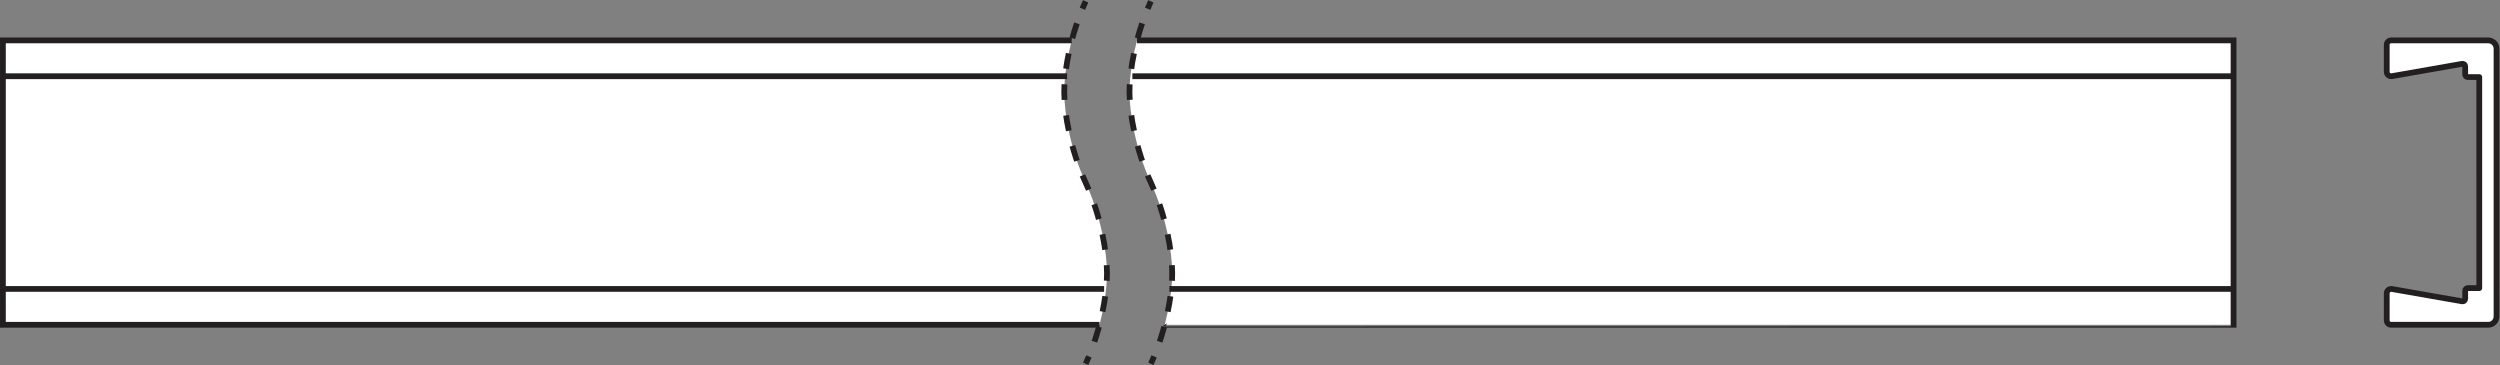
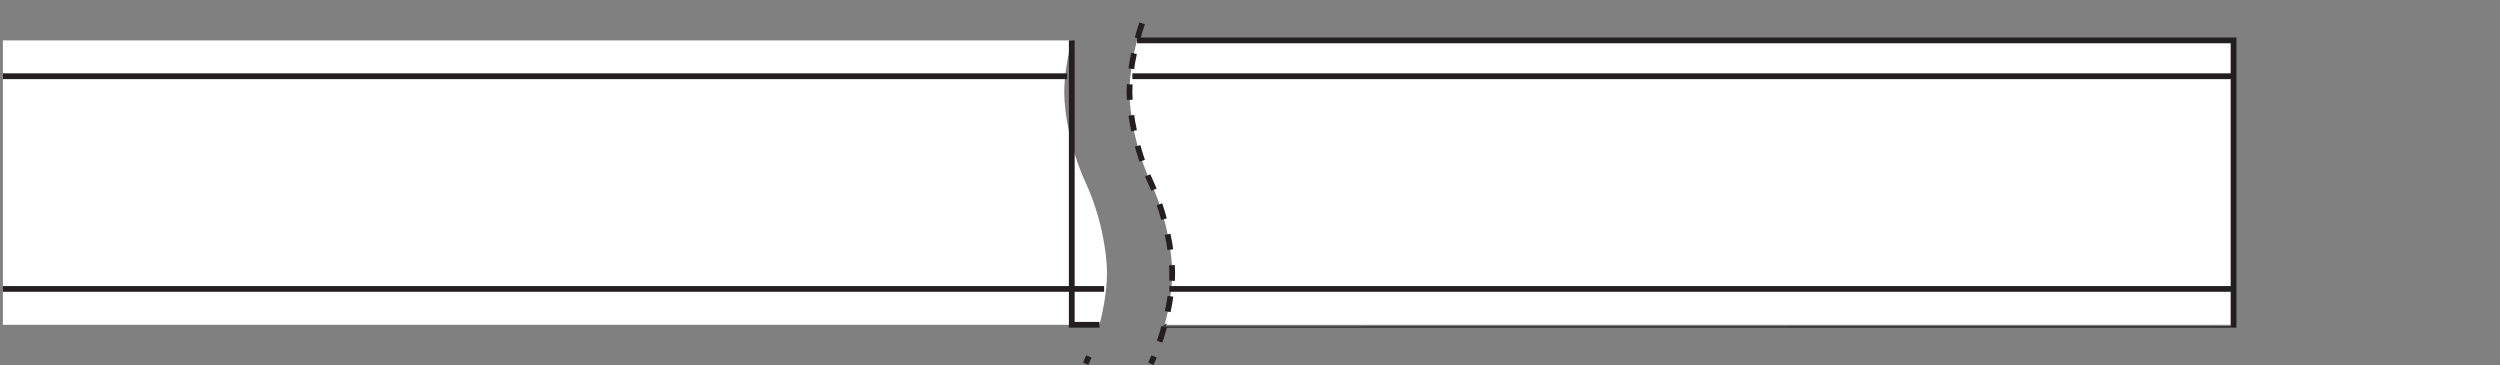
<svg xmlns="http://www.w3.org/2000/svg" viewBox="0 0 408.64 59.667" height="59.667" width="408.64" xml:space="preserve" id="svg2" version="1.1">
  <rect x="0" y="0" width="408.64" height="59.667" fill="#808080" stroke="none" />
  <defs id="defs6" />
  <g transform="matrix(1.333,0,0,-1.333,0,59.667)" id="g10">
    <g transform="scale(0.1)" id="g12">
-       <path id="path14" style="fill:#ffffff;fill-opacity:1;fill-rule:nonzero;stroke:none" d="m 3051.1,398.105 h -118.98 c -3,0 -5.44,-2.433 -5.44,-5.441 v -33.078 c 0,-3.379 3.05,-5.945 6.38,-5.359 l 86.14,15.113 c 1.91,0.336 3.67,-1.137 3.67,-3.082 v -9.906 c 0,-1.793 1.45,-3.247 3.24,-3.247 h 14.05 V 94.356 h -14.05 c -1.79,0 -3.24,-1.449 -3.24,-3.242 v -9.91 c 0,-1.941 -1.76,-3.414 -3.67,-3.078 l -86.14,15.113 c -3.33,0.582 -6.38,-1.98 -6.38,-5.359 V 54.801 c 0,-3.008 2.44,-5.445 5.44,-5.445 h 118.98 c 5.64,0 10.21,4.57 10.21,10.207 V 387.902 c 0,5.637 -4.57,10.203 -10.21,10.203" />
-       <path id="path16" style="fill:none;stroke:#231f20;stroke-width:7.087;stroke-linecap:butt;stroke-linejoin:round;stroke-miterlimit:4;stroke-dasharray:none;stroke-opacity:1" d="m 3051.1,398.105 h -118.98 c -3,0 -5.44,-2.433 -5.44,-5.441 v -33.078 c 0,-3.379 3.05,-5.945 6.38,-5.359 l 86.14,15.113 c 1.91,0.336 3.67,-1.137 3.67,-3.082 v -9.906 c 0,-1.793 1.45,-3.247 3.24,-3.247 h 14.05 V 94.356 h -14.05 c -1.79,0 -3.24,-1.449 -3.24,-3.242 v -9.91 c 0,-1.941 -1.76,-3.414 -3.67,-3.078 l -86.14,15.113 c -3.33,0.582 -6.38,-1.98 -6.38,-5.359 V 54.801 c 0,-3.008 2.44,-5.445 5.44,-5.445 h 118.98 c 5.64,0 10.21,4.57 10.21,10.207 V 387.902 c 0,5.637 -4.57,10.203 -10.21,10.203 z" />
      <path id="path18" style="fill:#ffffff;fill-opacity:1;fill-rule:nonzero;stroke:none" d="m 1428.19,49.344 c 2.39,9.152 4.29,18.047 5.71,26.41 2.42,14.219 3.5,26.902 3.5,36.789 0,25.723 -7.31,70.145 -26.18,111.094 -18.9,41.101 -26.22,85.601 -26.22,111.183 0,9.914 1.1,22.641 3.53,36.907 1.43,8.351 3.32,17.234 5.71,26.375 H 2738.85 V 49.355 c 0,0 -1310.67,0 -1310.66,-0.012" />
      <path id="path20" style="fill:#ffffff;fill-opacity:1;fill-rule:nonzero;stroke:none" d="m 1348.24,49.355 c 0.34,1.344 0.68,2.676 1.01,4.008 1.91,7.738 3.46,15.254 4.67,22.391 2.41,14.207 3.5,26.894 3.5,36.789 0,25.723 -7.28,70.145 -26.17,111.094 -18.93,41.101 -26.25,85.601 -26.25,111.183 0,9.907 1.09,22.641 3.53,36.895 0.09,0.48 0.17,0.973 0.25,1.453 1.39,7.93 3.19,16.305 5.45,24.934 H 3.543 V 49.355 H 1348.24" />
      <path id="path22" style="fill:#ffffff;fill-opacity:1;fill-rule:nonzero;stroke:none" d="M 1388.53,354.145 H 2738.85" />
      <path id="path24" style="fill:none;stroke:#231f20;stroke-width:7.087;stroke-linecap:butt;stroke-linejoin:round;stroke-miterlimit:4;stroke-dasharray:none;stroke-opacity:1" d="M 1388.53,354.145 H 2738.85" />
      <path id="path26" style="fill:#ffffff;fill-opacity:1;fill-rule:nonzero;stroke:none" d="M 3.543,354.145 H 1308.53" />
      <path id="path28" style="fill:none;stroke:#231f20;stroke-width:7.087;stroke-linecap:butt;stroke-linejoin:round;stroke-miterlimit:4;stroke-dasharray:none;stroke-opacity:1" d="M 3.543,354.145 H 1308.53" />
      <path id="path30" style="fill:#ffffff;fill-opacity:1;fill-rule:nonzero;stroke:none" d="M 1433.9,93.32 H 2738.85" />
      <path id="path32" style="fill:none;stroke:#231f20;stroke-width:7.087;stroke-linecap:butt;stroke-linejoin:round;stroke-miterlimit:4;stroke-dasharray:none;stroke-opacity:1" d="M 1433.9,93.32 H 2738.85" />
      <path id="path34" style="fill:#ffffff;fill-opacity:1;fill-rule:nonzero;stroke:none" d="M 3.543,93.32 H 1353.91" />
      <path id="path36" style="fill:none;stroke:#231f20;stroke-width:7.087;stroke-linecap:butt;stroke-linejoin:round;stroke-miterlimit:4;stroke-dasharray:none;stroke-opacity:1" d="M 3.543,93.32 H 1353.91" />
      <path id="path38" style="fill:none;stroke:#231f20;stroke-width:7.087;stroke-linecap:butt;stroke-linejoin:miter;stroke-miterlimit:4;stroke-dasharray:none;stroke-opacity:1" d="M 1394.24,398.102 H 2738.85 V 49.355 c 0,0 -1310.67,0 -1310.66,-0.012" />
-       <path id="path40" style="fill:none;stroke:#231f20;stroke-width:7.087;stroke-linecap:butt;stroke-linejoin:miter;stroke-miterlimit:4;stroke-dasharray:none;stroke-opacity:1" d="M 1314.23,398.102 H 3.543 V 49.355 H 1348.24" />
-       <path id="path42" style="fill:none;stroke:#231f20;stroke-width:7.087;stroke-linecap:butt;stroke-linejoin:round;stroke-miterlimit:4;stroke-dasharray:none;stroke-opacity:1" d="m 1411.21,445.973 c -1.38,-3.016 -2.71,-6.047 -3.97,-9.09" />
+       <path id="path40" style="fill:none;stroke:#231f20;stroke-width:7.087;stroke-linecap:butt;stroke-linejoin:miter;stroke-miterlimit:4;stroke-dasharray:none;stroke-opacity:1" d="M 1314.23,398.102 V 49.355 H 1348.24" />
      <path id="path44" style="fill:none;stroke:#231f20;stroke-width:7.087;stroke-linecap:butt;stroke-linejoin:round;stroke-miterlimit:4;stroke-dasharray:19.118, 19.118;stroke-dashoffset:0;stroke-opacity:1" d="m 1400.5,418.984 c -2.39,-7.039 -4.47,-14.035 -6.26,-20.882 -2.4,-9.149 -4.28,-18.032 -5.71,-26.383 -2.44,-14.262 -3.53,-26.992 -3.54,-36.903 0,-25.586 7.33,-70.082 26.22,-111.183 18.87,-40.953 26.18,-85.367 26.18,-111.09 0,-9.895 -1.08,-22.57 -3.5,-36.801 -1.42,-8.363 -3.31,-17.246 -5.71,-26.41 -2.55,-9.766 -5.69,-19.824 -9.47,-29.867" />
      <path id="path46" style="fill:none;stroke:#231f20;stroke-width:7.087;stroke-linecap:butt;stroke-linejoin:round;stroke-miterlimit:4;stroke-dasharray:none;stroke-opacity:1" d="M 1415.2,10.574 C 1413.93,7.531 1412.6,4.5 1411.21,1.484" />
-       <path id="path48" style="fill:none;stroke:#231f20;stroke-width:7.087;stroke-linecap:butt;stroke-linejoin:round;stroke-miterlimit:4;stroke-dasharray:none;stroke-opacity:1" d="m 1331.24,445.973 c -1.39,-3.016 -2.71,-6.047 -3.98,-9.09" />
-       <path id="path50" style="fill:none;stroke:#231f20;stroke-width:7.087;stroke-linecap:butt;stroke-linejoin:round;stroke-miterlimit:4;stroke-dasharray:19.119, 19.119;stroke-dashoffset:0;stroke-opacity:1" d="m 1320.51,418.992 c -2.4,-7.043 -4.48,-14.047 -6.28,-20.902 -2.26,-8.625 -4.07,-17 -5.45,-24.926 -0.09,-0.484 -0.17,-0.973 -0.25,-1.457 -2.45,-14.25 -3.54,-26.984 -3.54,-36.891 0,-25.586 7.32,-70.082 26.25,-111.183 18.9,-40.953 26.18,-85.367 26.18,-111.09 -0.01,-9.895 -1.09,-22.594 -3.51,-36.801 -1.21,-7.137 -2.75,-14.652 -4.66,-22.379 -0.33,-1.344 -0.67,-2.664 -1.02,-4.008 -2.55,-9.766 -5.69,-19.84 -9.48,-29.895" />
      <path id="path52" style="fill:none;stroke:#231f20;stroke-width:7.087;stroke-linecap:butt;stroke-linejoin:round;stroke-miterlimit:4;stroke-dasharray:none;stroke-opacity:1" d="m 1335.23,10.57 c -1.27,-3.039 -2.59,-6.074 -3.99,-9.086" />
    </g>
  </g>
</svg>